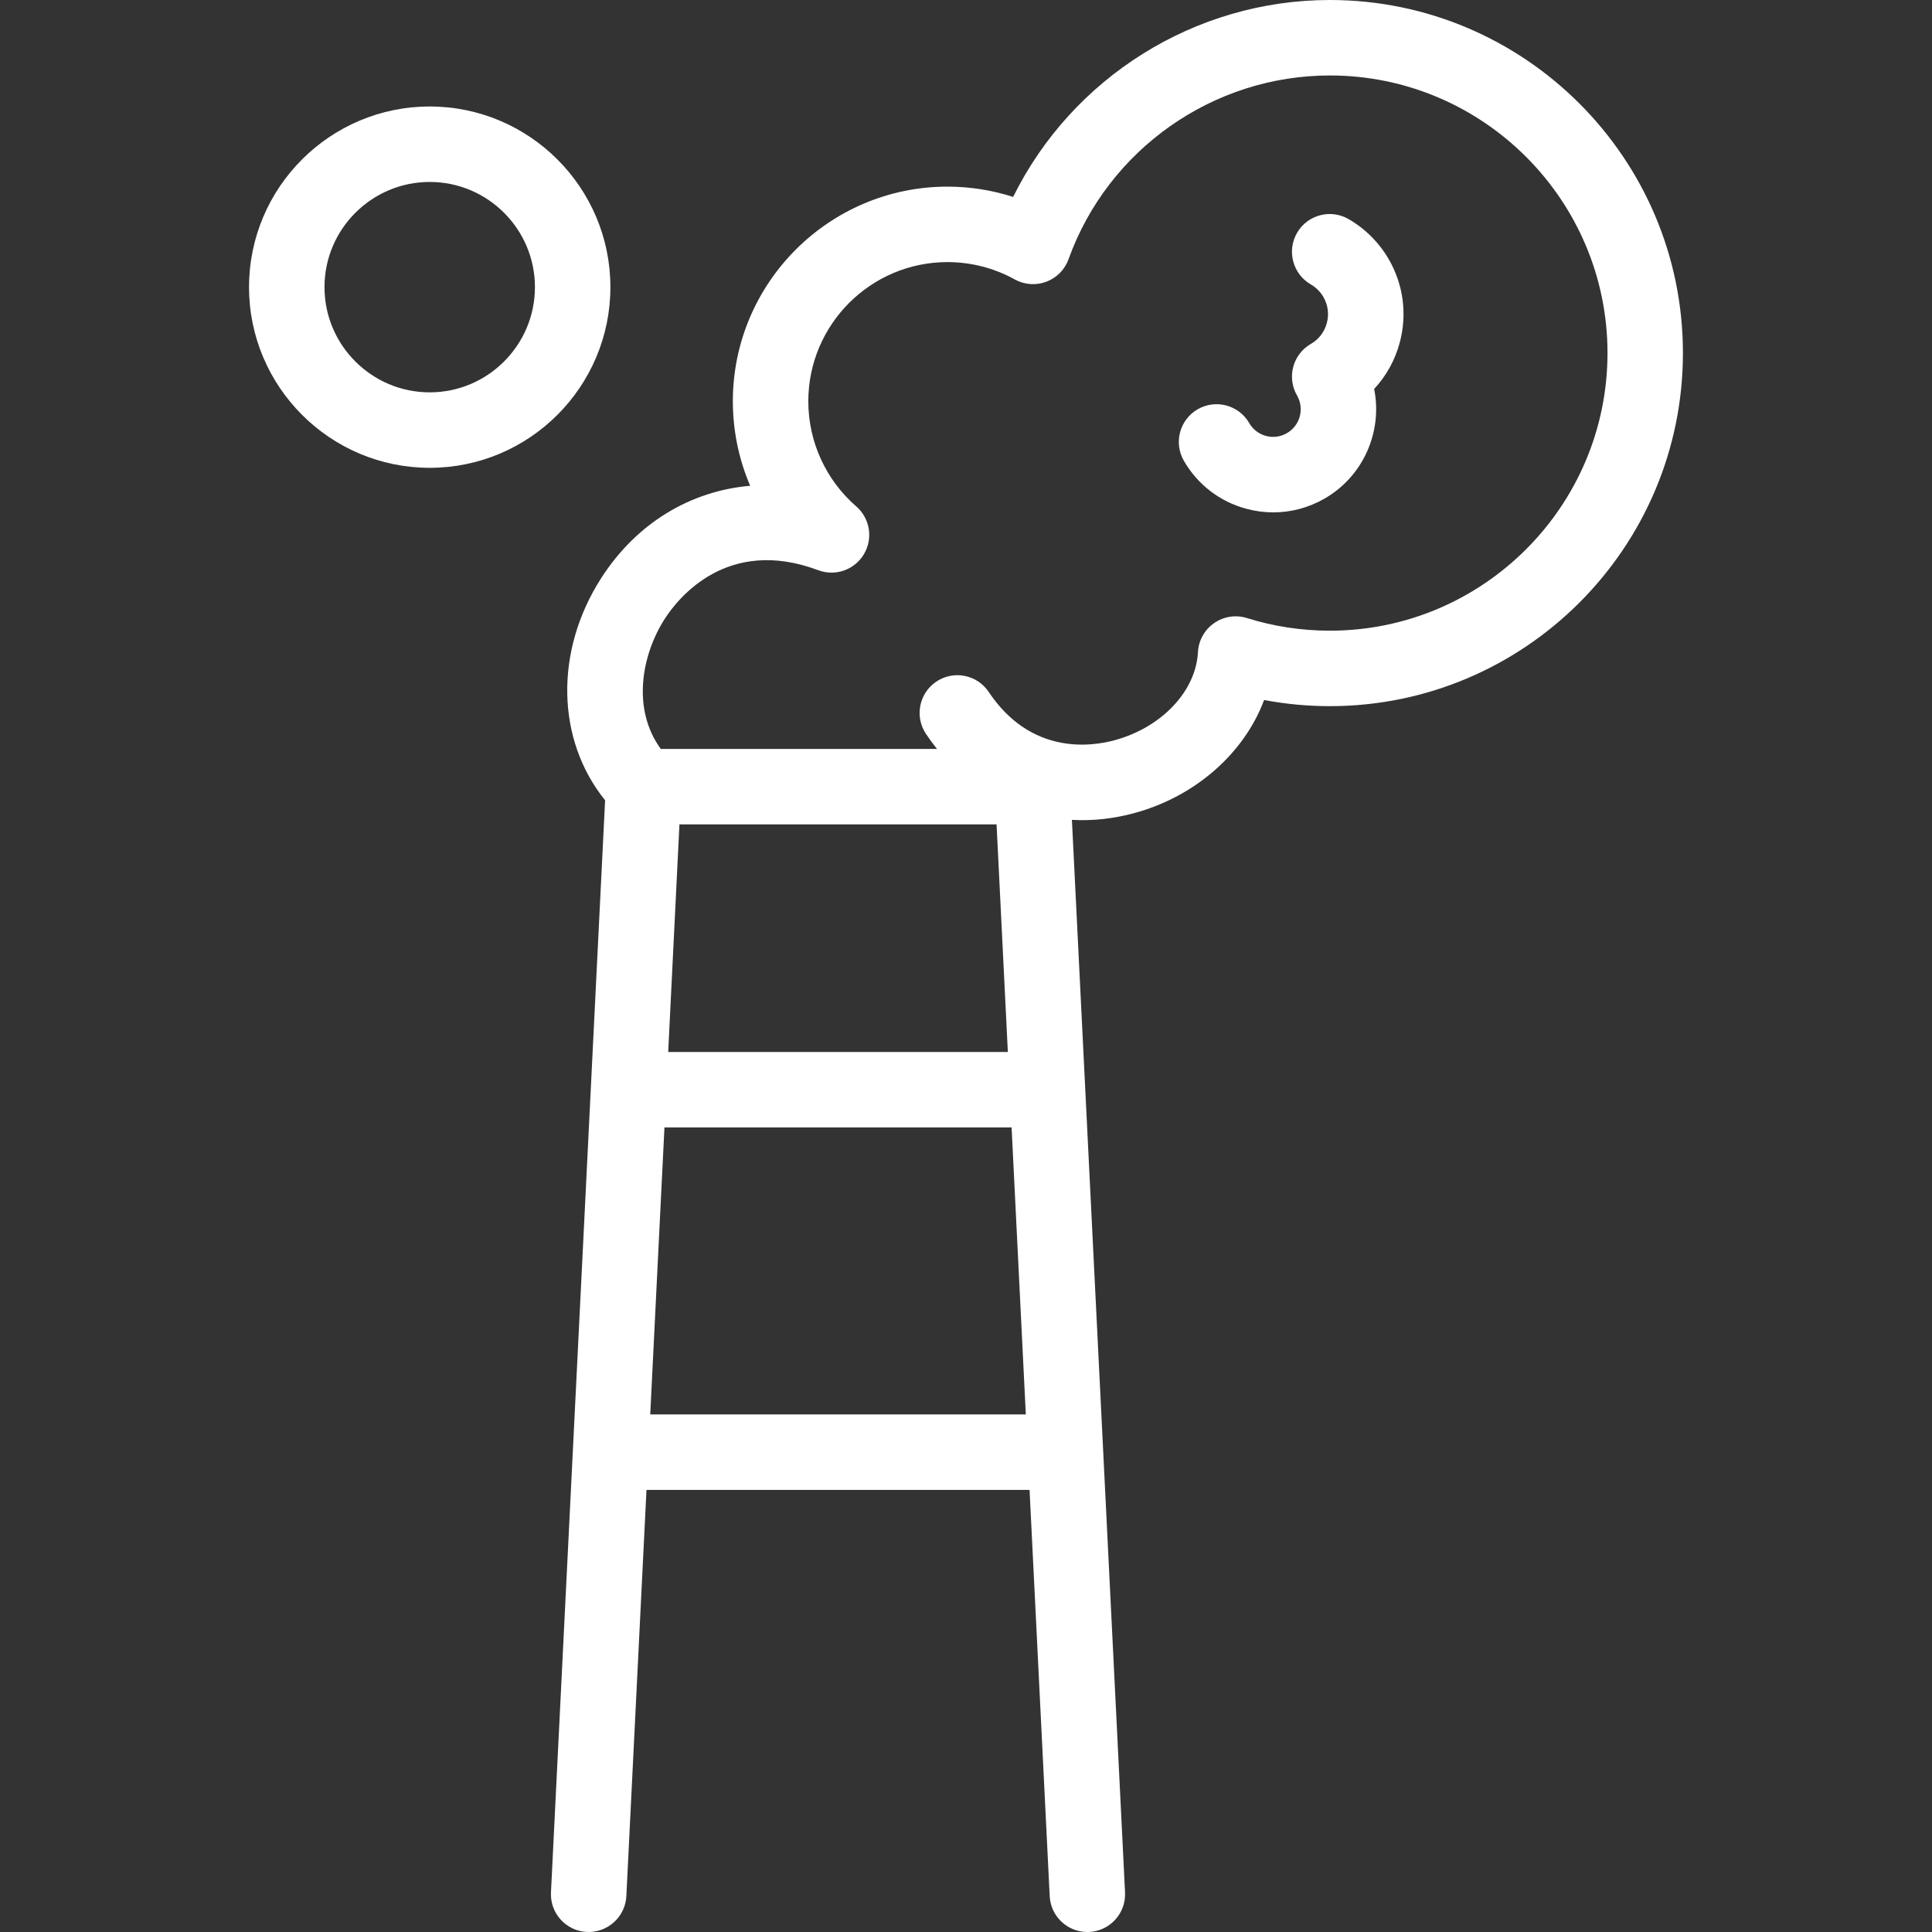
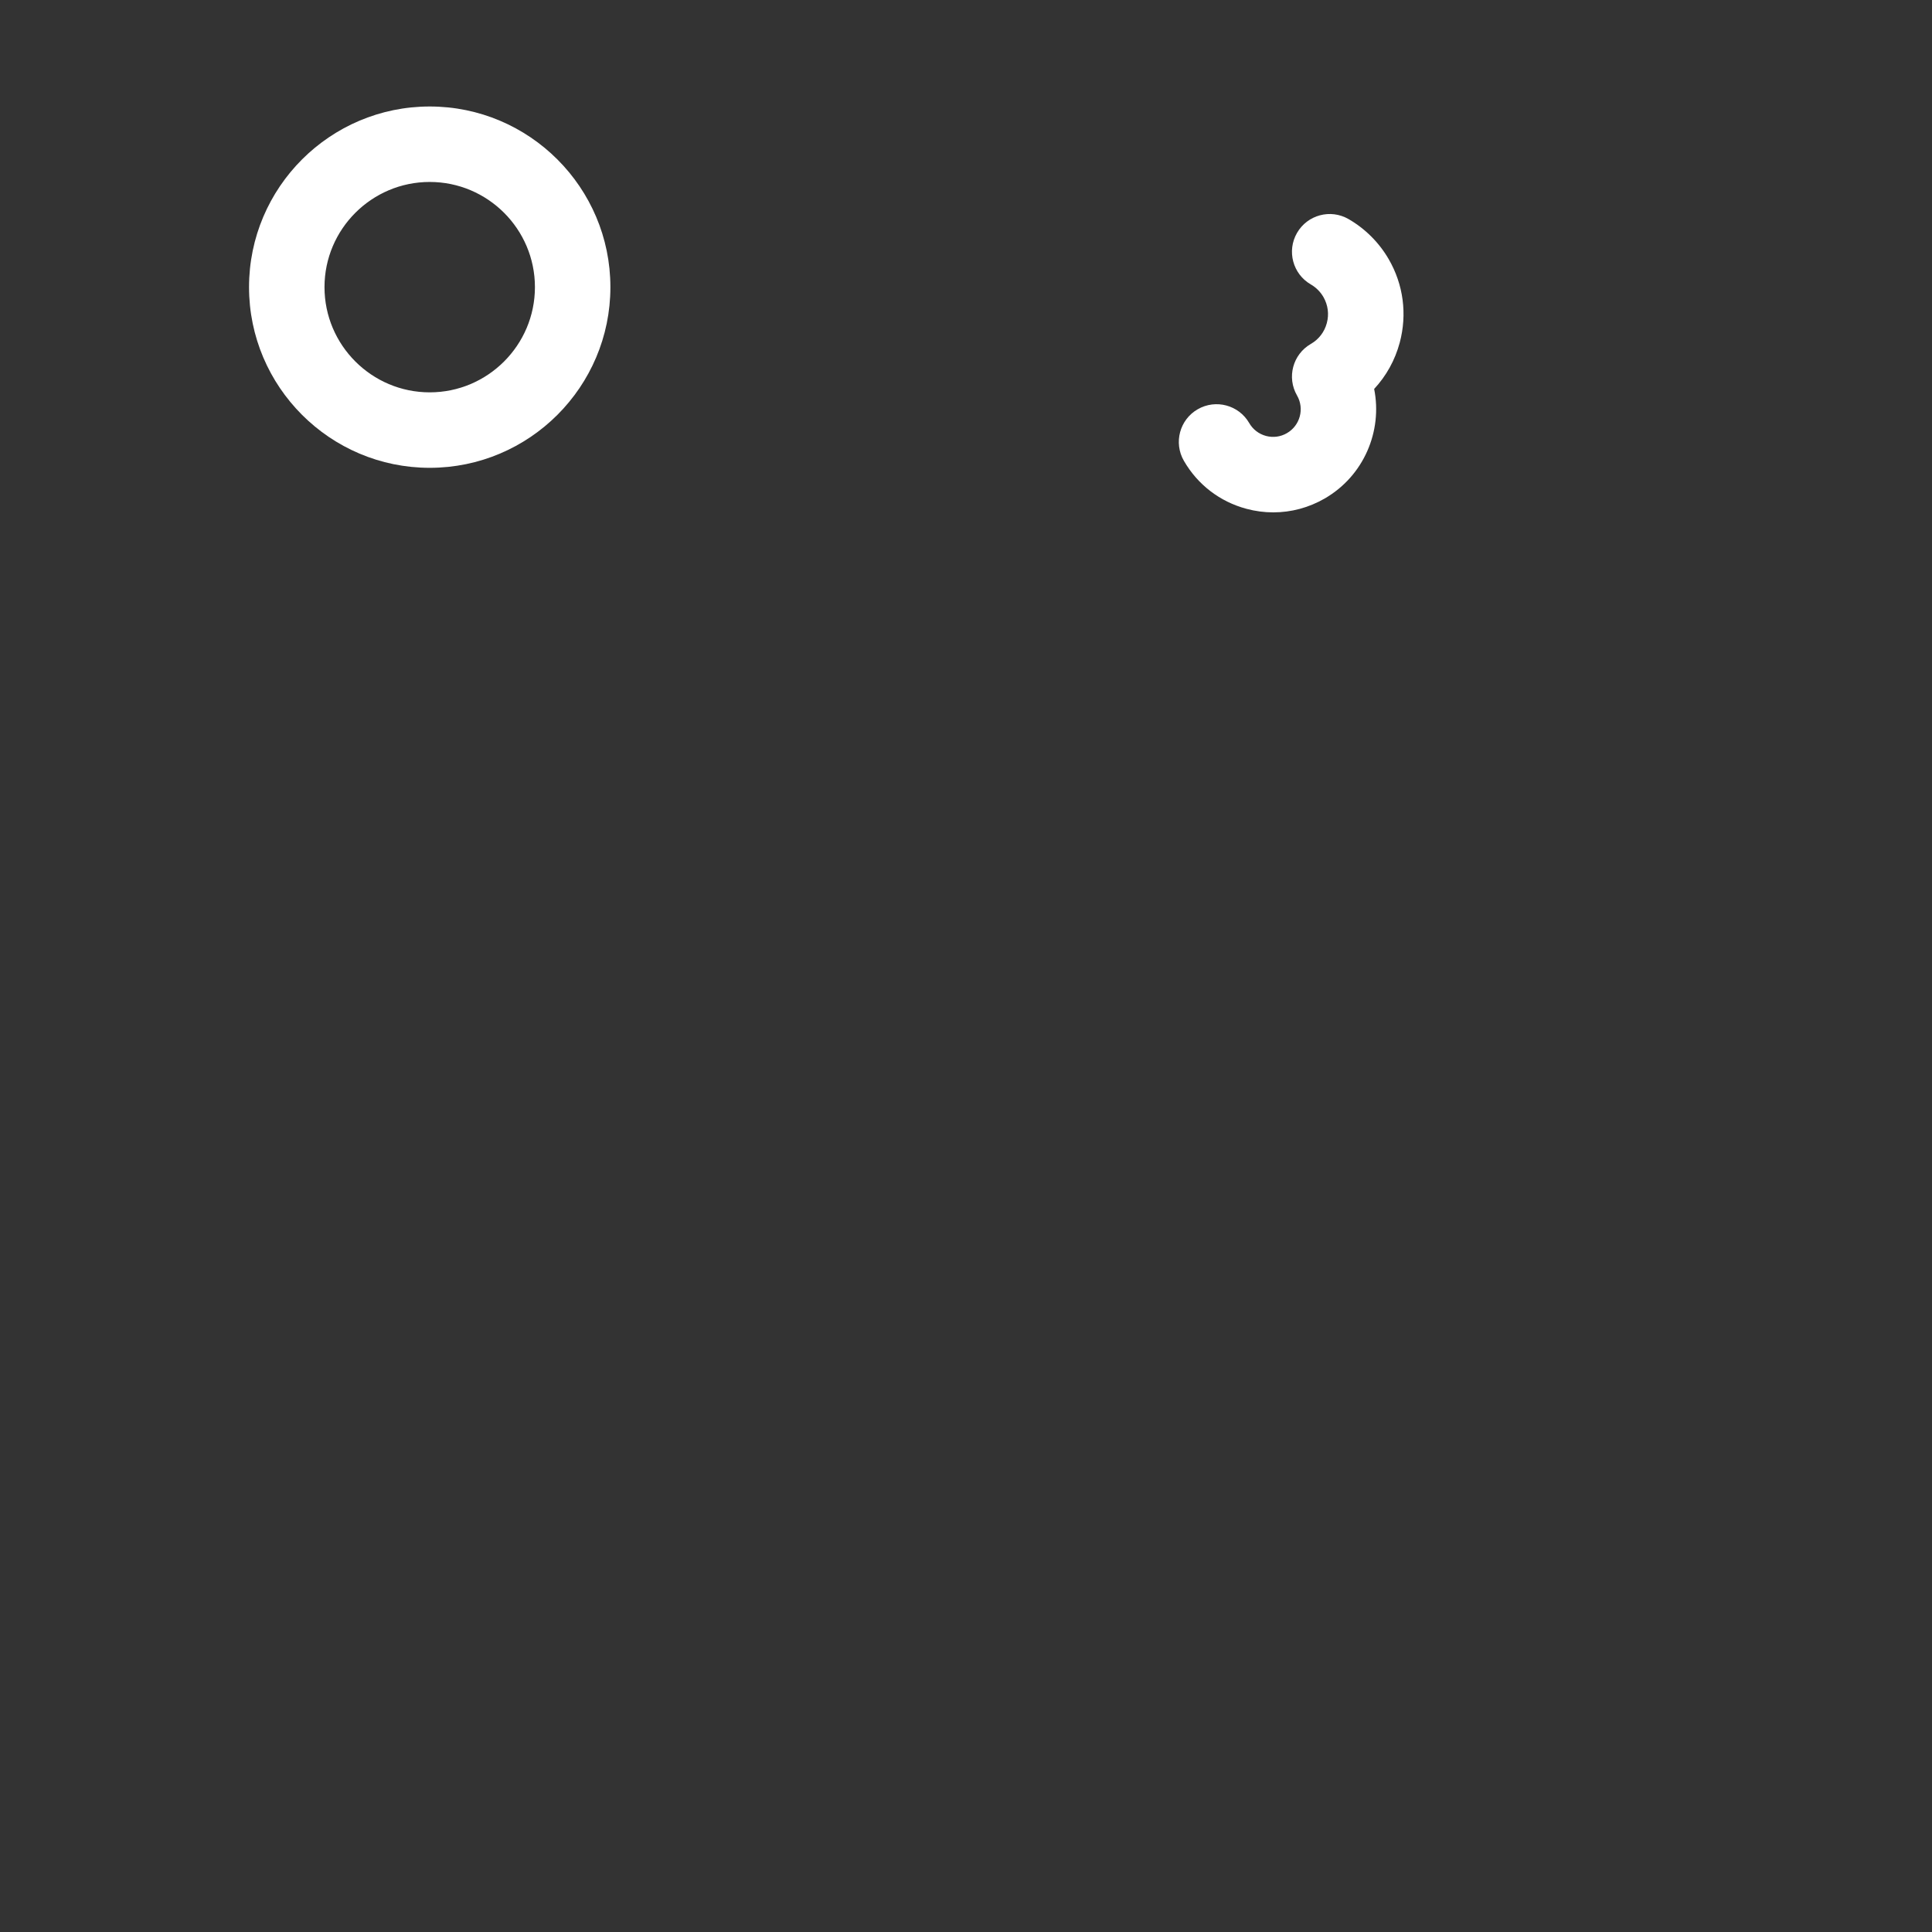
<svg xmlns="http://www.w3.org/2000/svg" width="50" height="50" viewBox="0 0 50 50" fill="none">
  <rect x="0" y="0" width="50" height="50" fill="#333333" stroke="none" />
-   <path d="M34.417 0C30.92 0 27.744 2.011 26.22 5.096C25.674 4.921 25.099 4.83 24.521 4.83C21.458 4.83 18.966 7.323 18.966 10.386C18.966 11.146 19.122 11.889 19.414 12.572C17.87 12.705 16.479 13.534 15.564 14.954C14.342 16.851 14.399 19.152 15.66 20.711L14.259 48.975C14.232 49.514 14.647 49.972 15.186 49.999C15.723 50.024 16.183 49.61 16.21 49.072L16.731 38.559H26.645L27.166 49.072C27.192 49.594 27.623 50 28.14 50C28.156 50 28.173 50 28.189 49.999C28.728 49.972 29.143 49.514 29.116 48.975L27.741 21.218C28.274 21.248 28.824 21.19 29.376 21.037C30.96 20.601 32.209 19.473 32.715 18.116C33.274 18.222 33.843 18.275 34.417 18.275C39.456 18.275 43.554 14.176 43.554 9.137C43.555 4.099 39.456 0 34.417 0ZM25.791 21.335L26.083 27.225H17.293L17.584 21.335H25.791ZM16.828 36.605L17.196 29.178H26.18L26.548 36.605H16.828ZM34.417 16.322C33.684 16.322 32.962 16.212 32.27 15.995C31.982 15.905 31.668 15.954 31.421 16.126C31.173 16.298 31.019 16.576 31.003 16.877C30.951 17.884 30.069 18.821 28.857 19.154C28.239 19.325 26.682 19.545 25.588 17.908C25.288 17.459 24.682 17.339 24.233 17.639C23.785 17.938 23.665 18.545 23.964 18.993C24.055 19.129 24.15 19.258 24.249 19.382H17.101C16.348 18.352 16.601 16.952 17.206 16.012C17.54 15.493 18.814 13.87 21.176 14.757C21.618 14.923 22.116 14.749 22.358 14.343C22.6 13.937 22.517 13.416 22.16 13.106C21.371 12.421 20.919 11.429 20.919 10.386C20.919 8.399 22.535 6.783 24.521 6.783C25.131 6.783 25.733 6.938 26.262 7.232C26.513 7.37 26.812 7.392 27.079 7.291C27.348 7.19 27.558 6.977 27.654 6.707C28.677 3.864 31.394 1.953 34.417 1.953C38.379 1.953 41.602 5.176 41.602 9.137C41.602 13.099 38.379 16.322 34.417 16.322Z" fill="white" />
  <path d="M34.901 5.67C34.434 5.4 33.837 5.56 33.567 6.027C33.297 6.494 33.457 7.091 33.924 7.361C34.059 7.439 34.172 7.552 34.25 7.687C34.368 7.892 34.4 8.132 34.338 8.361C34.277 8.591 34.13 8.783 33.924 8.901C33.457 9.171 33.297 9.768 33.567 10.235C33.764 10.576 33.646 11.014 33.305 11.21C33.14 11.306 32.948 11.331 32.764 11.282C32.579 11.232 32.425 11.114 32.33 10.949C32.06 10.482 31.463 10.322 30.996 10.592C30.529 10.861 30.369 11.459 30.639 11.926C30.995 12.543 31.57 12.984 32.258 13.168C32.488 13.23 32.721 13.26 32.953 13.26C33.415 13.26 33.871 13.139 34.282 12.902C35.297 12.316 35.782 11.157 35.563 10.066C35.875 9.731 36.103 9.322 36.225 8.867C36.421 8.133 36.321 7.367 35.941 6.71C35.692 6.279 35.332 5.919 34.901 5.67Z" fill="white" />
  <path d="M15.797 7.431C15.797 4.853 13.699 2.756 11.121 2.756C8.543 2.756 6.445 4.853 6.445 7.431C6.445 10.009 8.543 12.107 11.121 12.107C13.699 12.107 15.797 10.01 15.797 7.431ZM11.121 10.154C9.62 10.154 8.398 8.933 8.398 7.431C8.398 5.93 9.62 4.709 11.121 4.709C12.622 4.709 13.844 5.93 13.844 7.431C13.844 8.932 12.622 10.154 11.121 10.154Z" fill="white" />
</svg>